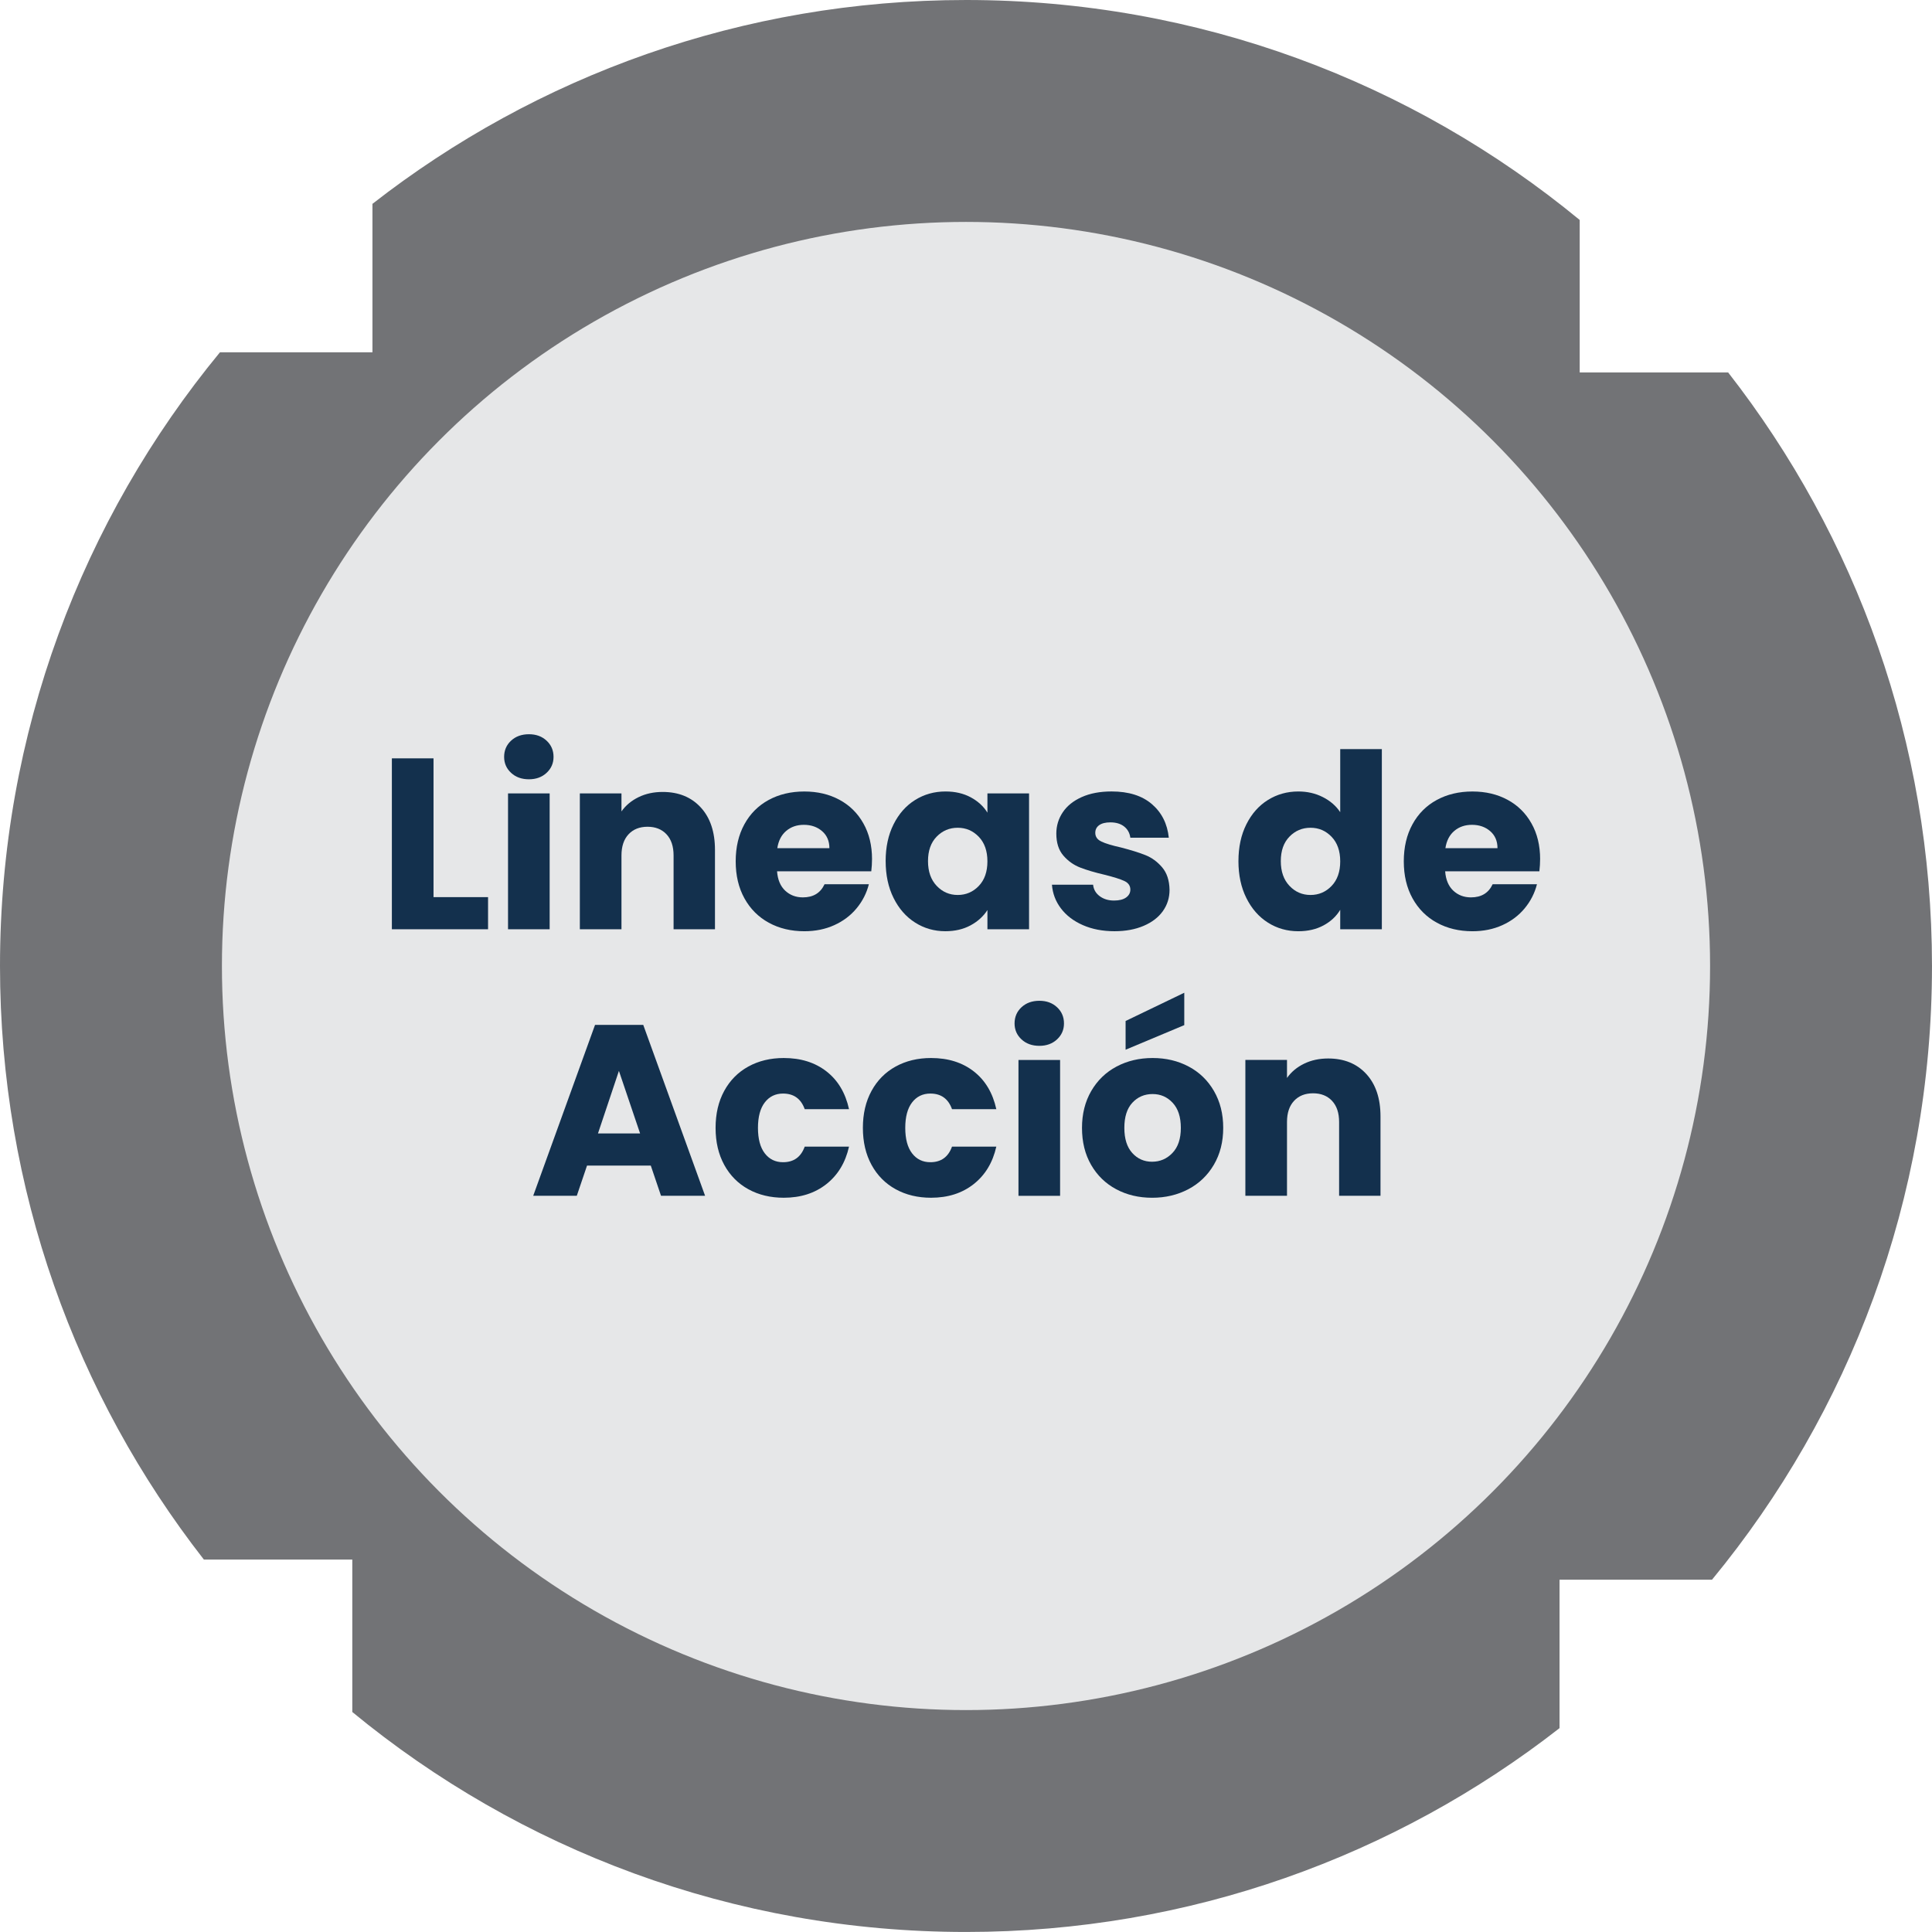
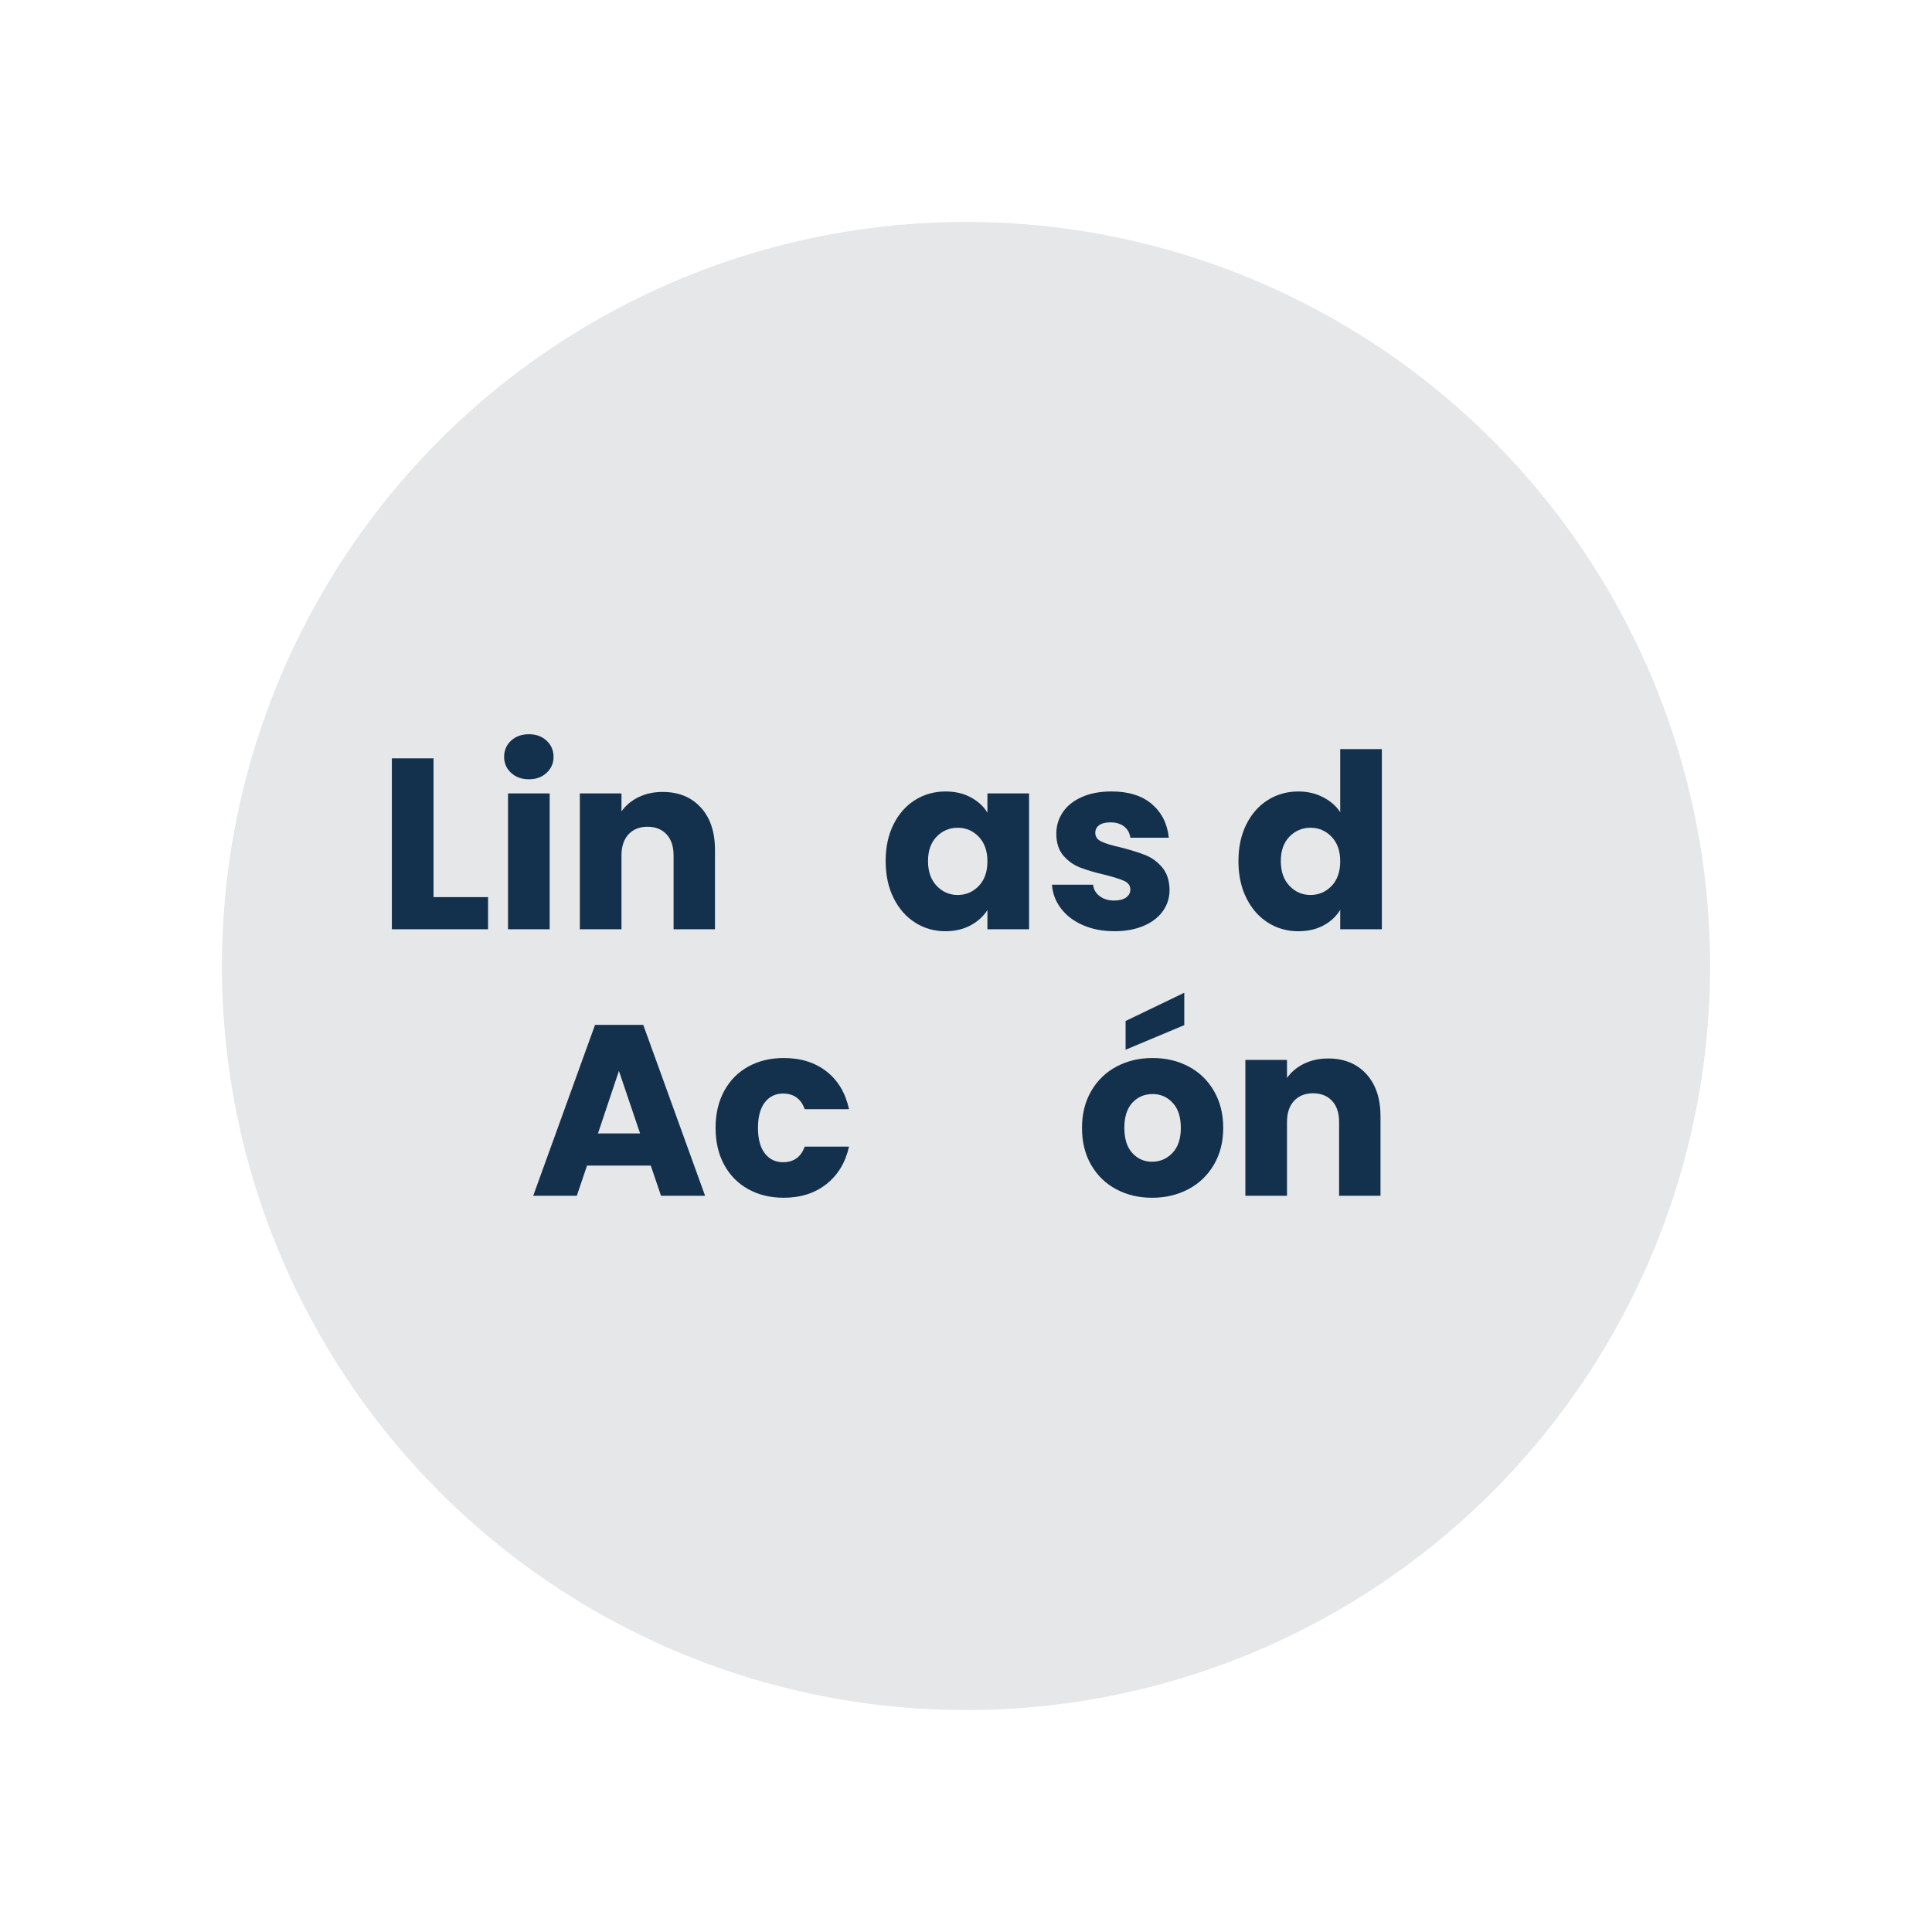
<svg xmlns="http://www.w3.org/2000/svg" xml:space="preserve" width="25.89mm" height="25.89mm" style="shape-rendering:geometricPrecision; text-rendering:geometricPrecision; image-rendering:optimizeQuality; fill-rule:evenodd; clip-rule:evenodd" viewBox="0 0 1233.18 1233.18">
  <defs>
    <style type="text/css"> .fil1 {fill:#E6E7E8} .fil0 {fill:#727376} .fil2 {fill:#13304D;fill-rule:nonzero} </style>
  </defs>
  <g id="Capa_x0020_1">
-     <path class="fil0" d="M616.59 0c148.76,0 285.21,52.68 391.72,140.4l0 97.33 94.75 0c81.53,104.53 130.11,236.02 130.11,378.85 0,148.76 -52.68,285.21 -140.4,391.72l-97.33 0 0 94.75c-104.53,81.53 -236.02,130.11 -378.85,130.11 -148.76,0 -285.21,-52.68 -391.72,-140.4l0 -97.32 -94.75 0c-81.53,-104.54 -130.12,-236.02 -130.12,-378.86 0,-148.76 52.68,-285.21 140.4,-391.72l97.33 0 0 -94.75c104.53,-81.53 236.02,-130.11 378.85,-130.11z" />
    <circle class="fil1" cx="616.59" cy="616.59" r="474.94" />
    <polygon class="fil2" points="276.71,572.63 311.52,572.63 311.52,593.14 250.13,593.14 250.13,484.05 276.71,484.05 " />
    <path id="_1" class="fil2" d="M337.63 497.41c-4.66,0 -8.47,-1.37 -11.42,-4.12 -2.95,-2.74 -4.43,-6.14 -4.43,-10.18 0,-4.14 1.48,-7.59 4.43,-10.34 2.95,-2.74 6.76,-4.12 11.42,-4.12 4.56,0 8.31,1.37 11.26,4.12 2.95,2.75 4.43,6.19 4.43,10.34 0,4.04 -1.48,7.44 -4.43,10.18 -2.95,2.75 -6.71,4.12 -11.26,4.12zm13.21 9.01l0 86.72 -26.57 0 0 -86.72 26.57 0z" />
    <path id="_2" class="fil2" d="M422.95 505.49c10.16,0 18.26,3.29 24.32,9.87 6.06,6.58 9.09,15.62 9.09,27.12l0 50.66 -26.42 0 0 -47.09c0,-5.8 -1.5,-10.31 -4.51,-13.52 -3.01,-3.21 -7.04,-4.82 -12.12,-4.82 -5.08,0 -9.12,1.61 -12.12,4.82 -3.01,3.22 -4.51,7.72 -4.51,13.52l0 47.09 -26.57 0 0 -86.72 26.57 0 0 11.5c2.7,-3.83 6.32,-6.86 10.88,-9.09 4.56,-2.23 9.69,-3.34 15.39,-3.34z" />
-     <path id="_3" class="fil2" d="M556.6 548.39c0,2.49 -0.16,5.08 -0.47,7.77l-60.14 0c0.41,5.39 2.15,9.5 5.21,12.36 3.06,2.85 6.81,4.27 11.27,4.27 6.63,0 11.24,-2.8 13.83,-8.39l28.29 0c-1.45,5.7 -4.07,10.83 -7.85,15.39 -3.78,4.56 -8.52,8.14 -14.22,10.72 -5.7,2.59 -12.07,3.89 -19.11,3.89 -8.49,0 -16.06,-1.81 -22.69,-5.44 -6.63,-3.62 -11.81,-8.81 -15.54,-15.54 -3.73,-6.73 -5.59,-14.61 -5.59,-23.62 0,-9.01 1.84,-16.89 5.52,-23.62 3.68,-6.74 8.83,-11.92 15.46,-15.54 6.63,-3.62 14.25,-5.44 22.84,-5.44 8.39,0 15.85,1.76 22.38,5.28 6.53,3.52 11.63,8.55 15.3,15.08 3.68,6.53 5.52,14.14 5.52,22.84zm-27.2 -6.99c0,-4.56 -1.55,-8.18 -4.66,-10.88 -3.11,-2.69 -6.99,-4.04 -11.66,-4.04 -4.45,0 -8.21,1.3 -11.26,3.89 -3.06,2.59 -4.95,6.27 -5.67,11.03l33.26 0z" />
    <path id="_4" class="fil2" d="M565.3 549.63c0,-8.91 1.68,-16.73 5.05,-23.46 3.37,-6.74 7.95,-11.92 13.75,-15.54 5.8,-3.62 12.28,-5.44 19.43,-5.44 6.11,0 11.47,1.24 16.09,3.73 4.61,2.49 8.16,5.75 10.65,9.79l0 -12.28 26.57 0 0 86.72 -26.57 0 0 -12.28c-2.59,4.04 -6.19,7.31 -10.8,9.79 -4.61,2.49 -9.97,3.73 -16.09,3.73 -7.04,0 -13.47,-1.84 -19.27,-5.52 -5.8,-3.68 -10.38,-8.91 -13.75,-15.7 -3.37,-6.78 -5.05,-14.63 -5.05,-23.54zm64.96 0.16c0,-6.63 -1.84,-11.86 -5.52,-15.69 -3.68,-3.83 -8.16,-5.75 -13.44,-5.75 -5.28,0 -9.76,1.89 -13.44,5.67 -3.68,3.78 -5.52,8.99 -5.52,15.62 0,6.64 1.84,11.89 5.52,15.78 3.68,3.89 8.16,5.83 13.44,5.83 5.28,0 9.76,-1.92 13.44,-5.75 3.68,-3.83 5.52,-9.06 5.52,-15.69z" />
    <path id="_5" class="fil2" d="M711.39 594.39c-7.56,0 -14.29,-1.3 -20.2,-3.89 -5.91,-2.59 -10.57,-6.13 -13.99,-10.65 -3.42,-4.51 -5.33,-9.55 -5.75,-15.15l26.26 0c0.31,3.01 1.71,5.44 4.2,7.31 2.49,1.86 5.54,2.8 9.17,2.8 3.32,0 5.88,-0.65 7.69,-1.94 1.81,-1.3 2.72,-2.98 2.72,-5.05 0,-2.49 -1.3,-4.32 -3.89,-5.52 -2.59,-1.2 -6.78,-2.51 -12.59,-3.96 -6.22,-1.45 -11.39,-2.98 -15.54,-4.59 -4.14,-1.61 -7.72,-4.14 -10.72,-7.62 -3.01,-3.47 -4.51,-8.16 -4.51,-14.06 0,-4.97 1.38,-9.51 4.12,-13.6 2.74,-4.09 6.79,-7.33 12.12,-9.71 5.33,-2.39 11.68,-3.58 19.04,-3.58 10.88,0 19.45,2.7 25.72,8.08 6.27,5.39 9.87,12.54 10.8,21.44l-24.55 0c-0.41,-3.01 -1.73,-5.39 -3.96,-7.15 -2.23,-1.76 -5.15,-2.64 -8.78,-2.64 -3.11,0 -5.49,0.6 -7.15,1.79 -1.66,1.19 -2.49,2.82 -2.49,4.9 0,2.49 1.32,4.35 3.96,5.59 2.64,1.24 6.76,2.49 12.36,3.73 6.42,1.66 11.66,3.29 15.69,4.9 4.04,1.61 7.59,4.2 10.65,7.77 3.05,3.58 4.63,8.37 4.74,14.38 0,5.08 -1.42,9.61 -4.27,13.6 -2.85,3.99 -6.94,7.13 -12.28,9.4 -5.33,2.28 -11.53,3.42 -18.57,3.42z" />
    <path id="_6" class="fil2" d="M790.49 549.63c0,-8.91 1.68,-16.73 5.05,-23.46 3.37,-6.74 7.95,-11.92 13.75,-15.54 5.8,-3.62 12.28,-5.44 19.43,-5.44 5.7,0 10.9,1.19 15.62,3.58 4.71,2.38 8.42,5.59 11.11,9.63l0 -40.25 26.57 0 0 115 -26.57 0 0 -12.43c-2.49,4.14 -6.03,7.46 -10.65,9.95 -4.61,2.49 -9.97,3.73 -16.09,3.73 -7.15,0 -13.63,-1.84 -19.43,-5.52 -5.8,-3.68 -10.38,-8.91 -13.75,-15.7 -3.37,-6.78 -5.05,-14.63 -5.05,-23.54zm64.96 0.16c0,-6.63 -1.84,-11.86 -5.52,-15.69 -3.68,-3.83 -8.16,-5.75 -13.44,-5.75 -5.28,0 -9.76,1.89 -13.44,5.67 -3.68,3.78 -5.52,8.99 -5.52,15.62 0,6.64 1.84,11.89 5.52,15.78 3.68,3.89 8.16,5.83 13.44,5.83 5.28,0 9.76,-1.92 13.44,-5.75 3.68,-3.83 5.52,-9.06 5.52,-15.69z" />
-     <path id="_7" class="fil2" d="M983.04 548.39c0,2.49 -0.16,5.08 -0.47,7.77l-60.14 0c0.41,5.39 2.15,9.5 5.21,12.36 3.06,2.85 6.81,4.27 11.27,4.27 6.63,0 11.24,-2.8 13.83,-8.39l28.29 0c-1.45,5.7 -4.07,10.83 -7.85,15.39 -3.78,4.56 -8.52,8.14 -14.22,10.72 -5.7,2.59 -12.07,3.89 -19.11,3.89 -8.49,0 -16.06,-1.81 -22.69,-5.44 -6.63,-3.62 -11.81,-8.81 -15.54,-15.54 -3.73,-6.73 -5.59,-14.61 -5.59,-23.62 0,-9.01 1.84,-16.89 5.52,-23.62 3.68,-6.74 8.83,-11.92 15.46,-15.54 6.63,-3.62 14.25,-5.44 22.84,-5.44 8.39,0 15.85,1.76 22.38,5.28 6.53,3.52 11.63,8.55 15.3,15.08 3.68,6.53 5.52,14.14 5.52,22.84zm-27.2 -6.99c0,-4.56 -1.55,-8.18 -4.66,-10.88 -3.11,-2.69 -6.99,-4.04 -11.66,-4.04 -4.45,0 -8.21,1.3 -11.26,3.89 -3.06,2.59 -4.95,6.27 -5.67,11.03l33.26 0z" />
    <path id="_8" class="fil2" d="M415.41 744l-40.72 0 -6.53 19.27 -27.82 0 39.47 -109.1 30.77 0 39.48 109.1 -28.13 0 -6.53 -19.27zm-6.84 -20.52l-13.52 -39.94 -13.37 39.94 26.88 0z" />
    <path id="_9" class="fil2" d="M456.75 719.92c0,-9.01 1.84,-16.89 5.52,-23.62 3.68,-6.74 8.81,-11.92 15.39,-15.54 6.58,-3.62 14.12,-5.44 22.61,-5.44 10.88,0 19.97,2.85 27.27,8.55 7.31,5.7 12.1,13.73 14.38,24.09l-28.28 0c-2.38,-6.63 -6.99,-9.95 -13.83,-9.95 -4.87,0 -8.75,1.89 -11.66,5.67 -2.9,3.78 -4.35,9.19 -4.35,16.24 0,7.04 1.45,12.46 4.35,16.24 2.9,3.78 6.79,5.67 11.66,5.67 6.84,0 11.45,-3.32 13.83,-9.95l28.28 0c-2.28,10.16 -7.1,18.13 -14.45,23.93 -7.36,5.8 -16.42,8.7 -27.2,8.7 -8.49,0 -16.03,-1.81 -22.61,-5.44 -6.58,-3.62 -11.71,-8.81 -15.39,-15.54 -3.68,-6.73 -5.52,-14.61 -5.52,-23.62z" />
-     <path id="_10" class="fil2" d="M550.77 719.92c0,-9.01 1.84,-16.89 5.52,-23.62 3.68,-6.74 8.81,-11.92 15.39,-15.54 6.58,-3.62 14.12,-5.44 22.61,-5.44 10.88,0 19.97,2.85 27.27,8.55 7.31,5.7 12.1,13.73 14.38,24.09l-28.28 0c-2.38,-6.63 -6.99,-9.95 -13.83,-9.95 -4.87,0 -8.75,1.89 -11.66,5.67 -2.9,3.78 -4.35,9.19 -4.35,16.24 0,7.04 1.45,12.46 4.35,16.24 2.9,3.78 6.79,5.67 11.66,5.67 6.84,0 11.45,-3.32 13.83,-9.95l28.28 0c-2.28,10.16 -7.1,18.13 -14.45,23.93 -7.36,5.8 -16.42,8.7 -27.2,8.7 -8.49,0 -16.03,-1.81 -22.61,-5.44 -6.58,-3.62 -11.71,-8.81 -15.39,-15.54 -3.68,-6.73 -5.52,-14.61 -5.52,-23.62z" />
-     <path id="_11" class="fil2" d="M663.44 667.55c-4.66,0 -8.47,-1.37 -11.42,-4.12 -2.95,-2.74 -4.43,-6.14 -4.43,-10.18 0,-4.14 1.48,-7.59 4.43,-10.34 2.95,-2.74 6.76,-4.12 11.42,-4.12 4.56,0 8.31,1.37 11.26,4.12 2.95,2.75 4.43,6.19 4.43,10.34 0,4.04 -1.48,7.44 -4.43,10.18 -2.95,2.75 -6.71,4.12 -11.26,4.12zm13.21 9.01l0 86.72 -26.57 0 0 -86.72 26.57 0z" />
    <path id="_12" class="fil2" d="M735.39 764.52c-8.49,0 -16.14,-1.81 -22.92,-5.44 -6.79,-3.62 -12.12,-8.81 -16.01,-15.54 -3.89,-6.73 -5.83,-14.61 -5.83,-23.62 0,-8.91 1.97,-16.76 5.9,-23.54 3.94,-6.79 9.33,-11.99 16.17,-15.62 6.84,-3.62 14.5,-5.44 23,-5.44 8.5,0 16.17,1.81 23,5.44 6.84,3.62 12.23,8.83 16.16,15.62 3.94,6.79 5.91,14.63 5.91,23.54 0,8.91 -1.99,16.76 -5.98,23.54 -3.99,6.79 -9.43,11.99 -16.32,15.62 -6.89,3.62 -14.58,5.44 -23.08,5.44zm0 -23c5.08,0 9.4,-1.86 12.97,-5.59 3.58,-3.73 5.36,-9.07 5.36,-16.01 0,-6.94 -1.73,-12.27 -5.21,-16.01 -3.47,-3.73 -7.74,-5.59 -12.82,-5.59 -5.18,0 -9.48,1.84 -12.9,5.52 -3.42,3.68 -5.13,9.04 -5.13,16.09 0,6.94 1.68,12.28 5.05,16.01 3.37,3.73 7.59,5.59 12.67,5.59zm20.52 -87.19l-37.45 15.7 0 -18.34 37.45 -18.03 0 20.67z" />
    <path id="_13" class="fil2" d="M847.75 675.62c10.16,0 18.26,3.29 24.32,9.87 6.06,6.58 9.09,15.62 9.09,27.12l0 50.66 -26.42 0 0 -47.09c0,-5.8 -1.5,-10.31 -4.51,-13.52 -3.01,-3.21 -7.04,-4.82 -12.12,-4.82 -5.08,0 -9.12,1.61 -12.12,4.82 -3.01,3.22 -4.51,7.72 -4.51,13.52l0 47.09 -26.57 0 0 -86.72 26.57 0 0 11.5c2.7,-3.83 6.32,-6.86 10.88,-9.09 4.56,-2.23 9.69,-3.34 15.39,-3.34z" />
  </g>
</svg>